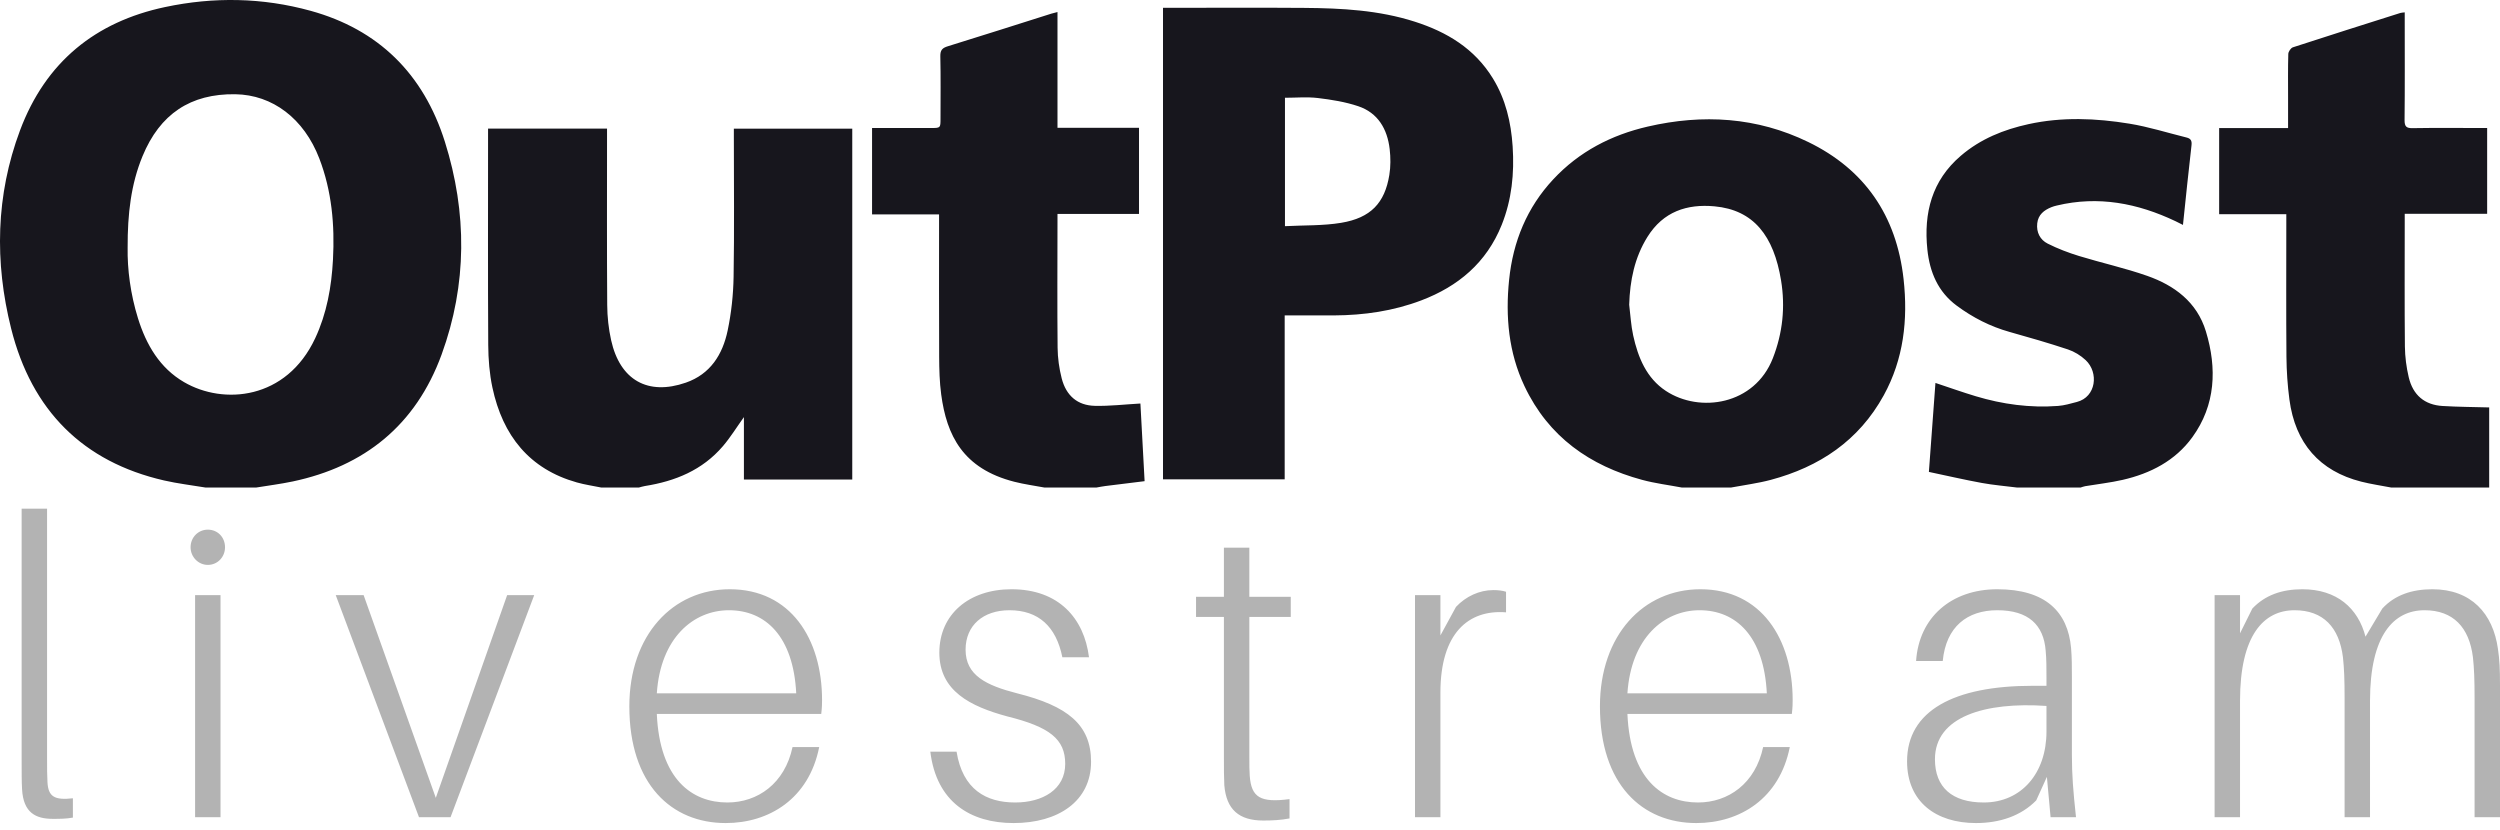
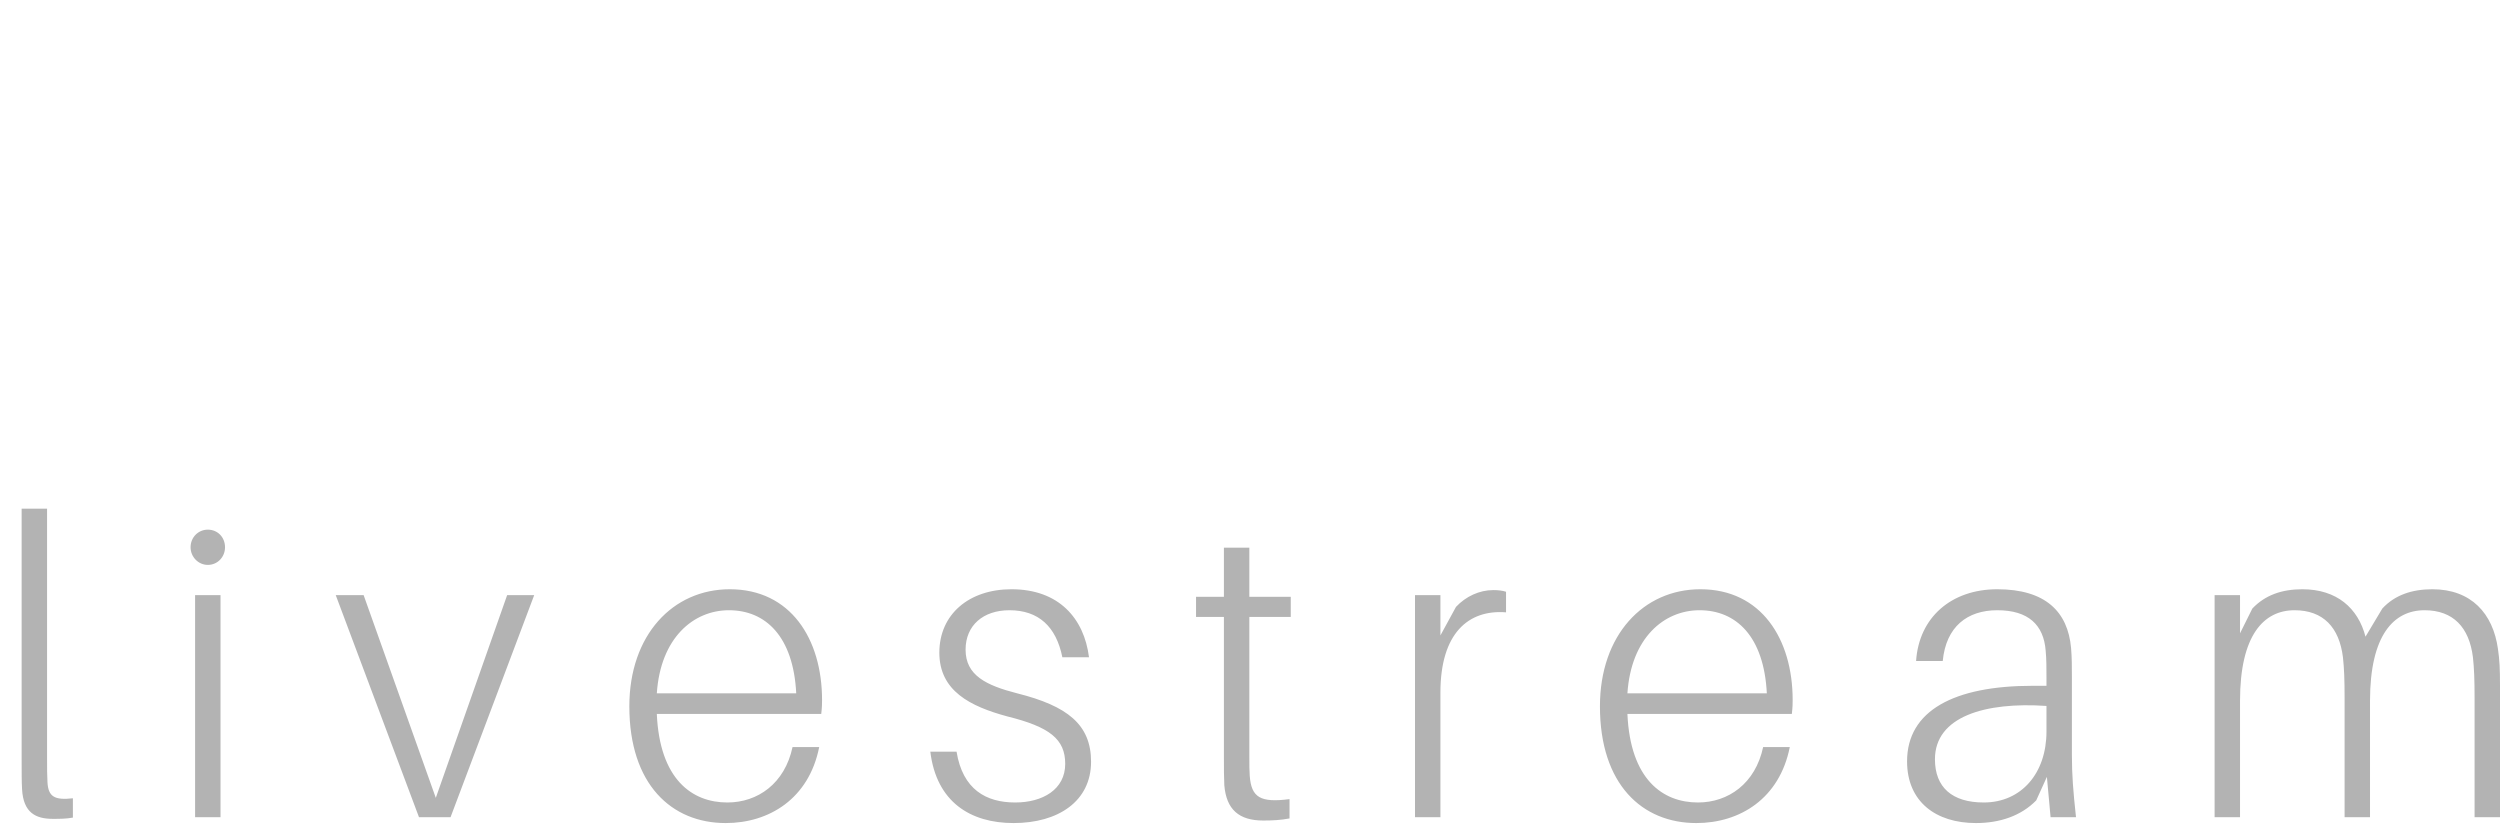
<svg xmlns="http://www.w3.org/2000/svg" width="220" height="73" viewBox="0 0 220 73" fill="none">
  <g id="logo">
    <path id="livestream" d="M4.142 66.74C4.142 67.59 4.142 68.254 4.178 68.846C4.25 70.101 4.791 70.434 6.415 70.249V71.948C5.838 72.059 5.224 72.059 4.647 72.059C3.168 72.059 2.049 71.542 1.94 69.436C1.904 68.772 1.904 67.996 1.904 66.814V44.762H4.142V66.74ZM19.802 48.16C19.802 49.01 19.152 49.711 18.287 49.711C17.457 49.711 16.771 49.01 16.771 48.16C16.771 47.274 17.457 46.609 18.287 46.609C19.152 46.609 19.802 47.274 19.802 48.16ZM17.168 52.371H19.405V71.911H17.168V52.371ZM39.649 71.911H36.87L29.545 52.371H31.999L38.35 70.212L44.629 52.371H47.01L39.649 71.911ZM72.269 62.825H57.8C58.052 68.587 60.903 70.619 64.006 70.619C66.676 70.619 69.058 68.957 69.743 65.743H72.089C71.187 70.286 67.686 72.429 63.862 72.429C59.099 72.429 55.382 69.03 55.382 62.16C55.382 55.88 59.207 51.854 64.222 51.854C69.563 51.854 72.341 56.213 72.341 61.606C72.341 61.864 72.341 62.234 72.269 62.825ZM57.8 61.015H70.068C69.816 55.991 67.362 53.701 64.15 53.701C61.011 53.701 58.125 56.139 57.8 61.015ZM95.832 57.838H93.487C92.945 55.141 91.394 53.701 88.832 53.701C86.522 53.701 84.971 55.03 84.971 57.173C84.971 59.427 86.775 60.313 89.517 61.015C93.92 62.123 96.013 63.748 96.013 67.035C96.013 70.508 93.126 72.429 89.193 72.429C85.404 72.429 82.409 70.582 81.868 66.149H84.177C84.718 69.474 86.775 70.619 89.337 70.619C91.755 70.619 93.739 69.474 93.739 67.22C93.739 65.041 92.368 63.97 88.651 63.046C85.368 62.16 82.662 60.793 82.662 57.432C82.662 54.07 85.259 51.854 89.013 51.854C93.162 51.854 95.399 54.403 95.832 57.838ZM109.942 66.555C109.942 67.368 109.942 67.774 109.978 68.291C110.122 70.175 110.916 70.656 113.478 70.323V72.022C112.72 72.17 111.927 72.207 111.168 72.207C109.039 72.207 107.921 71.247 107.74 69.104C107.704 68.439 107.704 67.701 107.704 66.592V54.292H105.251V52.519H107.704V48.197H109.942V52.519H113.586V54.292H109.942V66.555ZM132.531 52.075V53.886C129.211 53.627 126.757 55.733 126.757 60.941V71.911H124.52V52.371H126.757V55.917L128.128 53.405C128.994 52.482 130.185 51.928 131.412 51.928C131.809 51.928 132.206 51.965 132.531 52.075ZM157.682 62.825H143.212C143.465 68.587 146.315 70.619 149.419 70.619C152.089 70.619 154.471 68.957 155.156 65.743H157.501C156.6 70.286 153.099 72.429 149.275 72.429C144.511 72.429 140.795 69.03 140.795 62.16C140.795 55.88 144.62 51.854 149.635 51.854C154.975 51.854 157.754 56.213 157.754 61.606C157.754 61.864 157.754 62.234 157.682 62.825ZM143.212 61.015H155.481C155.228 55.991 152.775 53.701 149.563 53.701C146.424 53.701 143.537 56.139 143.212 61.015ZM180.126 68.365L179.188 70.434C177.853 71.8 175.977 72.429 173.883 72.429C170.348 72.429 167.822 70.545 167.822 66.999C167.822 62.529 171.971 60.35 178.863 60.35H180.09V59.648C180.09 58.761 180.09 58.022 180.018 57.247C179.838 54.993 178.503 53.701 175.76 53.701C173.126 53.701 171.249 55.141 170.961 58.17H168.616C168.868 54.329 171.719 51.854 175.76 51.854C179.982 51.854 181.967 53.812 182.255 57.025C182.327 57.875 182.327 58.688 182.327 59.611V66.444C182.327 68.18 182.435 69.584 182.688 71.911H180.451L180.126 68.365ZM180.09 64.376V62.123C174.713 61.753 170.275 63.046 170.275 66.814C170.275 69.289 171.791 70.619 174.569 70.619C177.889 70.619 180.09 68.033 180.09 64.376ZM220 60.387V71.911H217.763V61.421C217.763 59.833 217.726 58.835 217.618 57.838C217.293 55.215 215.886 53.701 213.36 53.701C210.654 53.701 208.561 55.88 208.561 61.679V71.911H206.324V61.421C206.324 59.833 206.288 58.835 206.179 57.838C205.855 55.215 204.447 53.701 201.921 53.701C199.215 53.701 197.122 55.88 197.122 61.679V71.911H194.885V52.371H197.122V55.733L198.205 53.553C199.323 52.371 200.803 51.854 202.607 51.854C205.638 51.854 207.514 53.516 208.164 56.028L209.643 53.553C210.726 52.371 212.241 51.854 214.046 51.854C217.474 51.854 219.386 53.996 219.819 57.099C219.963 58.097 220 58.798 220 60.387Z" fill="#B3B3B3" />
-     <path id="OutPost" d="M210.438 42.905C209.554 42.734 208.66 42.606 207.788 42.385C204.131 41.459 201.978 39.013 201.468 35.159C201.304 33.915 201.218 32.651 201.207 31.395C201.174 27.48 201.195 23.564 201.195 19.648V18.852H195.285V11.271H201.351V8.595C201.351 7.312 201.333 6.027 201.37 4.745C201.376 4.541 201.593 4.224 201.775 4.164C204.921 3.136 208.076 2.141 211.231 1.141C211.328 1.11 211.436 1.112 211.616 1.088V1.813C211.616 4.729 211.633 7.644 211.602 10.559C211.596 11.15 211.772 11.286 212.317 11.277C214.258 11.244 216.198 11.264 218.139 11.264H218.869V18.817H211.616V19.596C211.616 23.23 211.594 26.862 211.631 30.495C211.641 31.398 211.761 32.318 211.968 33.196C212.34 34.775 213.37 35.631 214.944 35.727C216.309 35.81 217.68 35.814 219.048 35.854V42.905H210.438ZM183.087 42.905C183.225 42.864 183.361 42.806 183.501 42.783C184.601 42.598 185.714 42.477 186.8 42.227C189.23 41.668 191.419 40.554 192.925 38.476C194.975 35.648 195.108 32.42 194.119 29.163C193.332 26.571 191.338 25.113 188.959 24.277C186.994 23.586 184.95 23.139 182.956 22.528C182.014 22.239 181.08 21.882 180.197 21.438C179.535 21.106 179.188 20.454 179.277 19.652C179.363 18.887 179.879 18.493 180.52 18.233C180.675 18.169 180.839 18.125 181.003 18.086C184.649 17.214 188.104 17.879 191.444 19.465C191.642 19.559 191.836 19.661 192.101 19.793C192.354 17.402 192.584 15.092 192.853 12.787C192.902 12.364 192.772 12.188 192.412 12.1C190.738 11.687 189.081 11.158 187.386 10.882C184.44 10.402 181.47 10.277 178.52 10.922C176.333 11.401 174.294 12.214 172.544 13.715C170.011 15.885 169.273 18.726 169.608 21.958C169.815 23.952 170.546 25.684 172.196 26.902C173.614 27.951 175.145 28.733 176.833 29.207C178.556 29.692 180.279 30.185 181.979 30.75C182.541 30.937 183.1 31.28 183.539 31.691C184.704 32.783 184.47 34.932 182.763 35.373C182.215 35.515 181.662 35.682 181.103 35.723C178.643 35.906 176.229 35.579 173.867 34.869C172.686 34.514 171.521 34.097 170.319 33.698C170.129 36.275 169.941 38.827 169.742 41.528C171.324 41.862 172.856 42.217 174.4 42.5C175.43 42.688 176.477 42.773 177.516 42.905H183.087ZM22.533 42.905C23.608 42.728 24.691 42.594 25.757 42.369C32.042 41.041 36.584 37.442 38.863 31.193C41.113 25.023 41.113 18.707 39.149 12.472C37.263 6.483 33.288 2.595 27.342 0.953C23.096 -0.219 18.808 -0.288 14.517 0.623C8.42 1.917 4.021 5.433 1.759 11.483C-0.371 17.178 -0.486 23.06 0.979 28.907C2.789 36.138 7.323 40.645 14.436 42.28C15.642 42.557 16.879 42.7 18.101 42.905H22.533ZM12.539 13.752C14.074 10.023 16.774 8.236 20.702 8.293C23.984 8.34 26.75 10.432 28.101 13.95C29.197 16.808 29.465 19.798 29.302 22.842C29.174 25.244 28.76 27.581 27.736 29.768C25.199 35.191 19.664 35.65 16.196 33.627C14.067 32.387 12.872 30.356 12.142 28.009C11.48 25.881 11.2 23.693 11.232 21.779C11.223 18.811 11.527 16.211 12.539 13.752ZM102.344 42.182H113.052V27.757C114.547 27.757 115.976 27.764 117.404 27.756C120.034 27.741 122.61 27.372 125.085 26.43C128.308 25.203 130.811 23.132 132.152 19.784C133.035 17.576 133.269 15.261 133.113 12.887C132.972 10.753 132.494 8.727 131.376 6.903C129.758 4.263 127.315 2.809 124.505 1.909C121.33 0.89 118.05 0.72 114.761 0.695C110.857 0.664 106.954 0.688 103.051 0.688H102.344V42.182ZM113.077 8.603C114.055 8.603 115.026 8.512 115.973 8.626C117.172 8.77 118.389 8.964 119.531 9.349C121.243 9.925 122.086 11.335 122.292 13.126C122.378 13.871 122.382 14.654 122.262 15.393C121.862 17.864 120.624 19.174 118.026 19.607C116.422 19.875 114.767 19.814 113.077 19.903V8.603ZM96.479 42.905C96.744 42.859 97.007 42.803 97.273 42.77C98.414 42.625 99.556 42.487 100.725 42.343C100.598 39.978 100.474 37.691 100.356 35.509C98.969 35.588 97.653 35.745 96.341 35.714C94.826 35.679 93.82 34.823 93.429 33.295C93.206 32.423 93.078 31.501 93.069 30.6C93.031 26.924 93.057 23.247 93.059 19.57C93.06 19.34 93.059 19.11 93.059 18.825H100.233V11.248H93.059V1.059C92.838 1.117 92.675 1.152 92.516 1.202C89.481 2.161 86.45 3.133 83.409 4.071C82.935 4.218 82.737 4.4 82.749 4.953C82.791 6.779 82.765 8.607 82.765 10.435C82.765 11.264 82.764 11.264 81.931 11.264H76.741V18.866H82.638V19.712C82.638 23.606 82.626 27.5 82.646 31.394C82.652 32.5 82.679 33.616 82.825 34.708C83.306 38.311 84.733 41.24 89.264 42.396C90.137 42.619 91.034 42.738 91.921 42.905H96.479ZM56.214 42.905C56.393 42.859 56.571 42.799 56.753 42.77C59.404 42.349 61.805 41.383 63.622 39.256C64.281 38.485 64.82 37.605 65.464 36.705V42.197H74.999V11.325H64.579V12.098C64.579 16.189 64.626 20.281 64.556 24.37C64.529 25.944 64.357 27.54 64.035 29.079C63.589 31.214 62.503 32.926 60.354 33.673C57.019 34.831 54.56 33.462 53.779 29.937C53.555 28.93 53.442 27.875 53.435 26.841C53.4 21.924 53.419 17.005 53.419 12.087V11.319H42.949V12.145C42.949 18.216 42.929 24.287 42.965 30.358C42.973 31.61 43.073 32.888 43.333 34.107C44.239 38.348 46.597 41.282 50.765 42.455C51.471 42.654 52.203 42.757 52.922 42.905H56.214ZM152.318 42.905C153.492 42.683 154.685 42.534 155.836 42.226C160.086 41.089 163.568 38.798 165.774 34.78C167.517 31.605 167.913 28.143 167.515 24.562C166.891 18.939 164.059 14.896 159.13 12.499C154.605 10.298 149.848 10.019 145 11.139C141.808 11.877 138.972 13.33 136.683 15.786C134.38 18.258 133.147 21.235 132.801 24.631C132.47 27.871 132.758 31.025 134.152 33.974C136.273 38.462 139.926 40.986 144.496 42.225C145.647 42.537 146.84 42.683 148.013 42.905H152.318ZM144.973 20.85C146.367 18.612 148.46 17.935 150.876 18.157C154.321 18.473 156.092 20.751 156.735 24.686C157.115 27.014 156.879 29.299 156.011 31.524C154.402 35.649 149.572 36.362 146.598 34.401C144.89 33.274 144.149 31.466 143.72 29.52C143.525 28.637 143.481 27.719 143.369 26.816C143.433 24.679 143.842 22.667 144.973 20.85Z" fill="#17161D" />
  </g>
</svg>